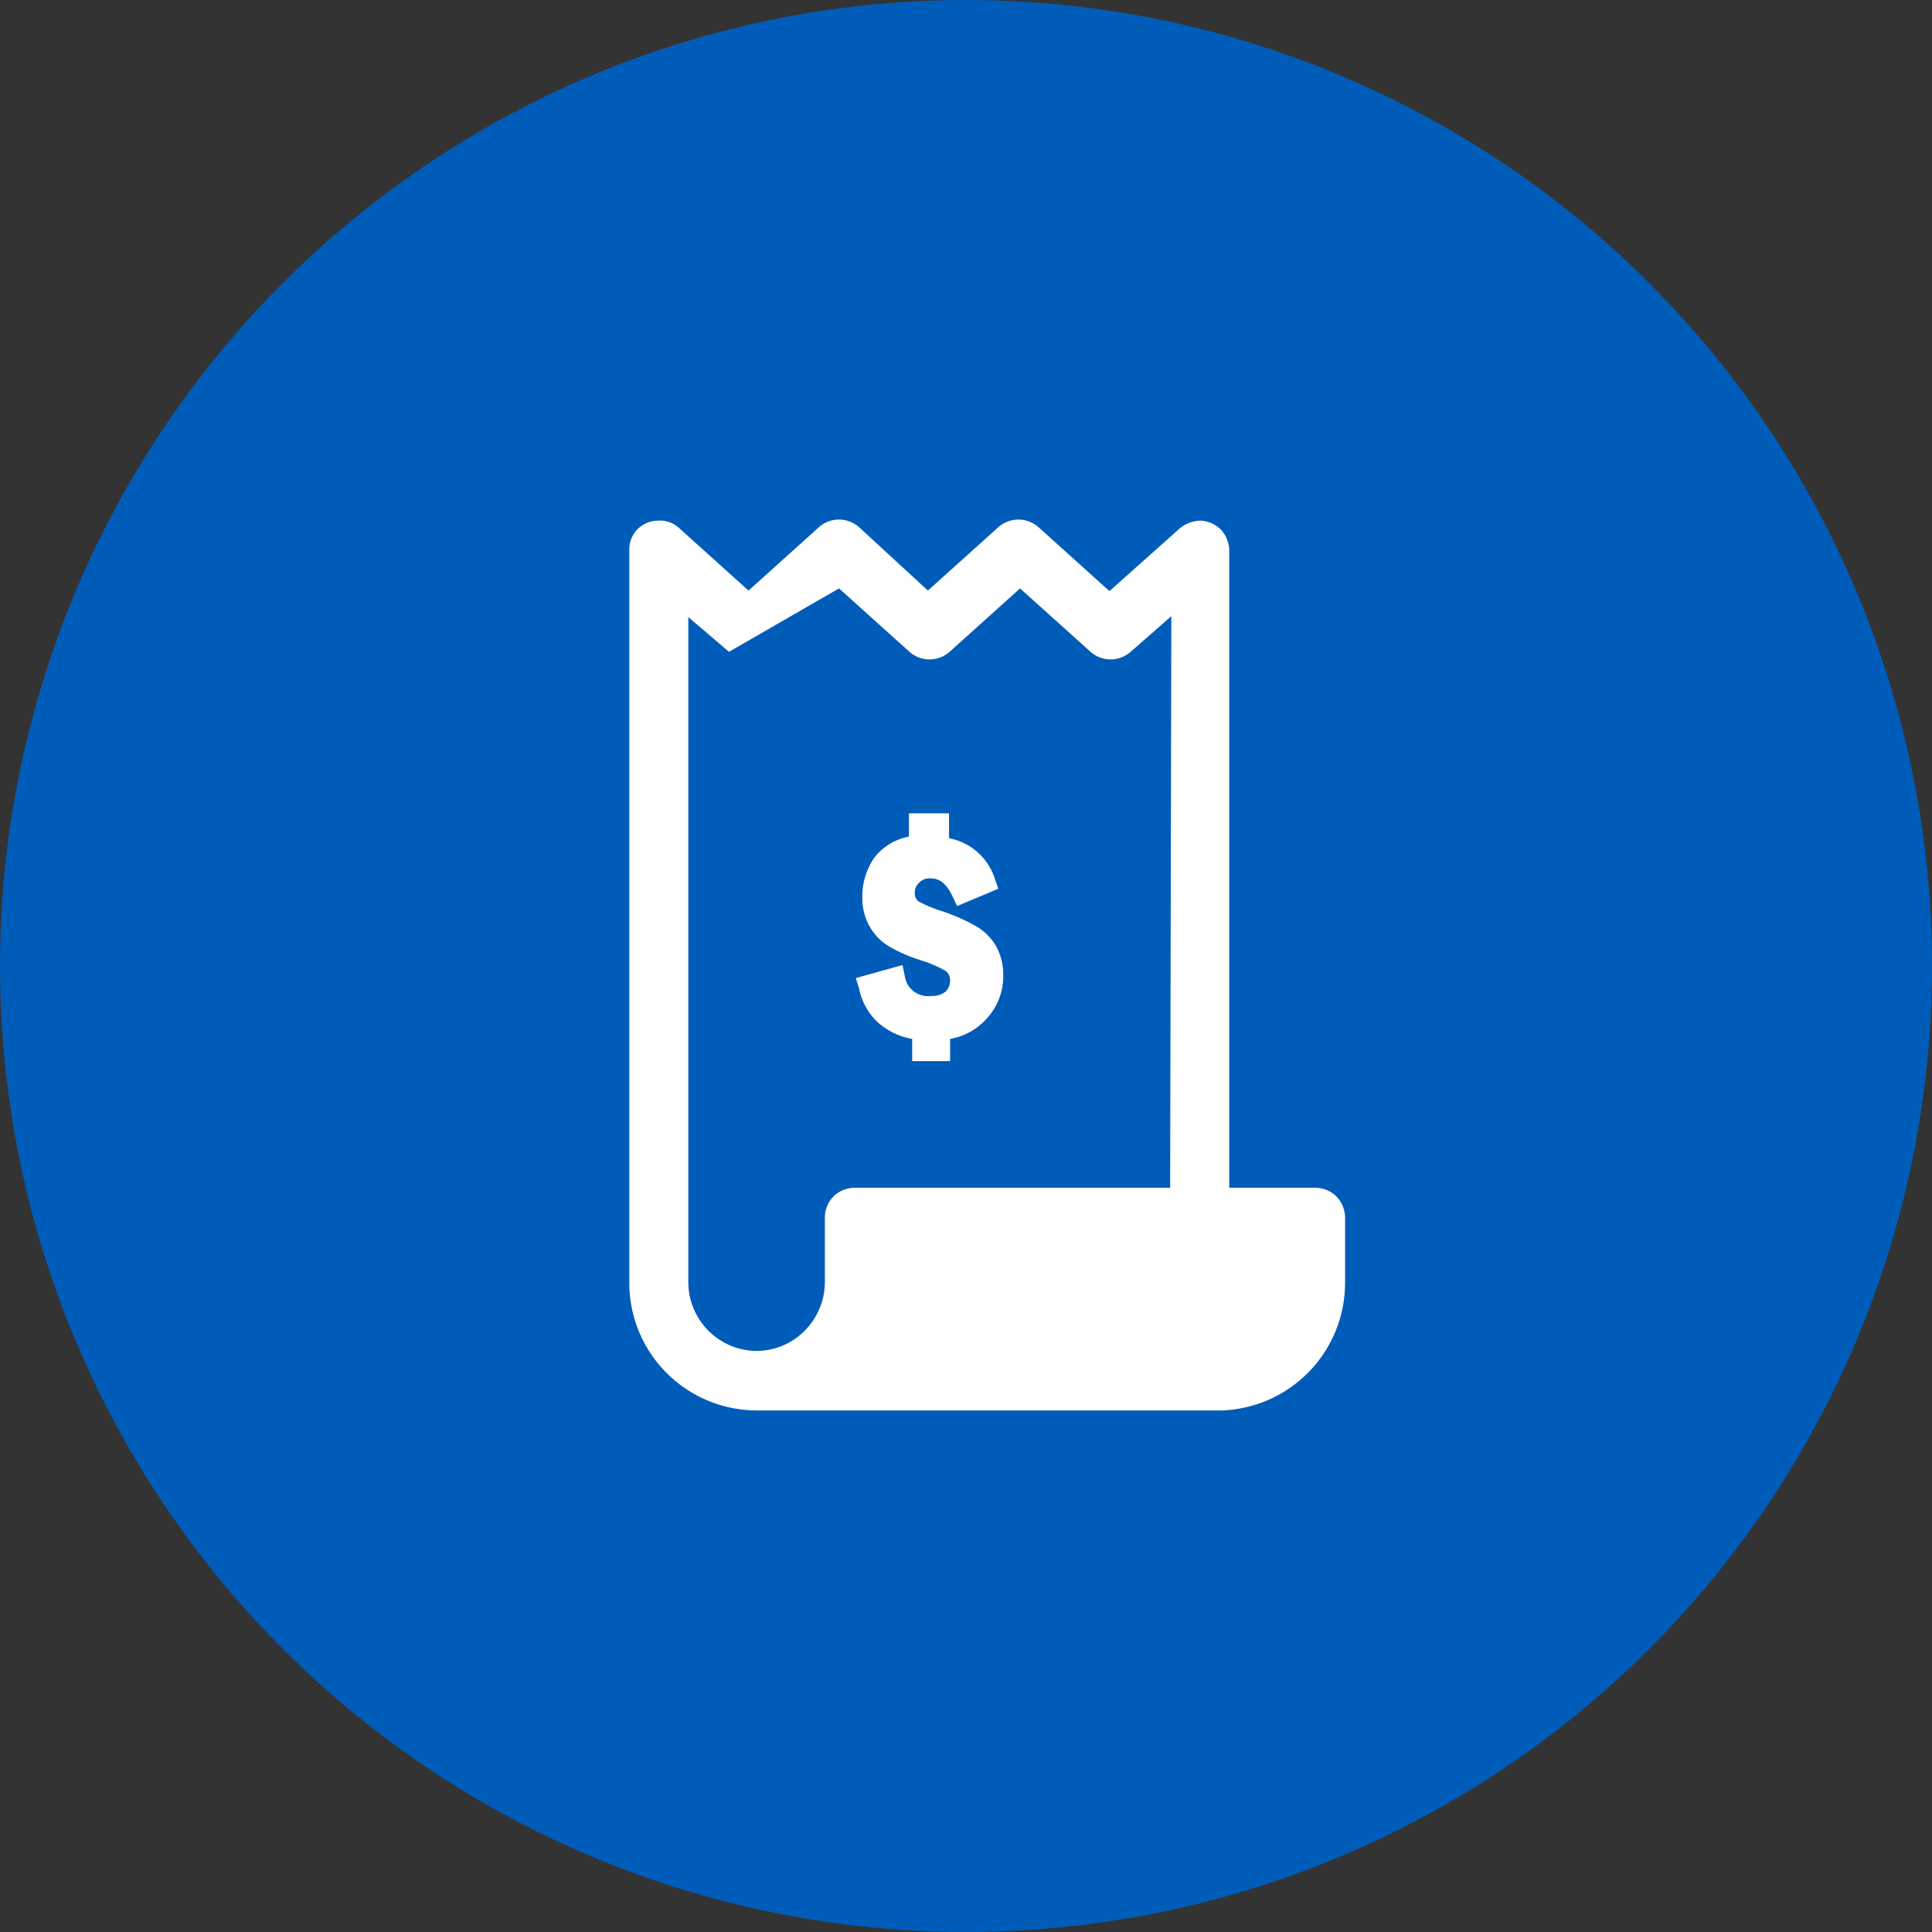
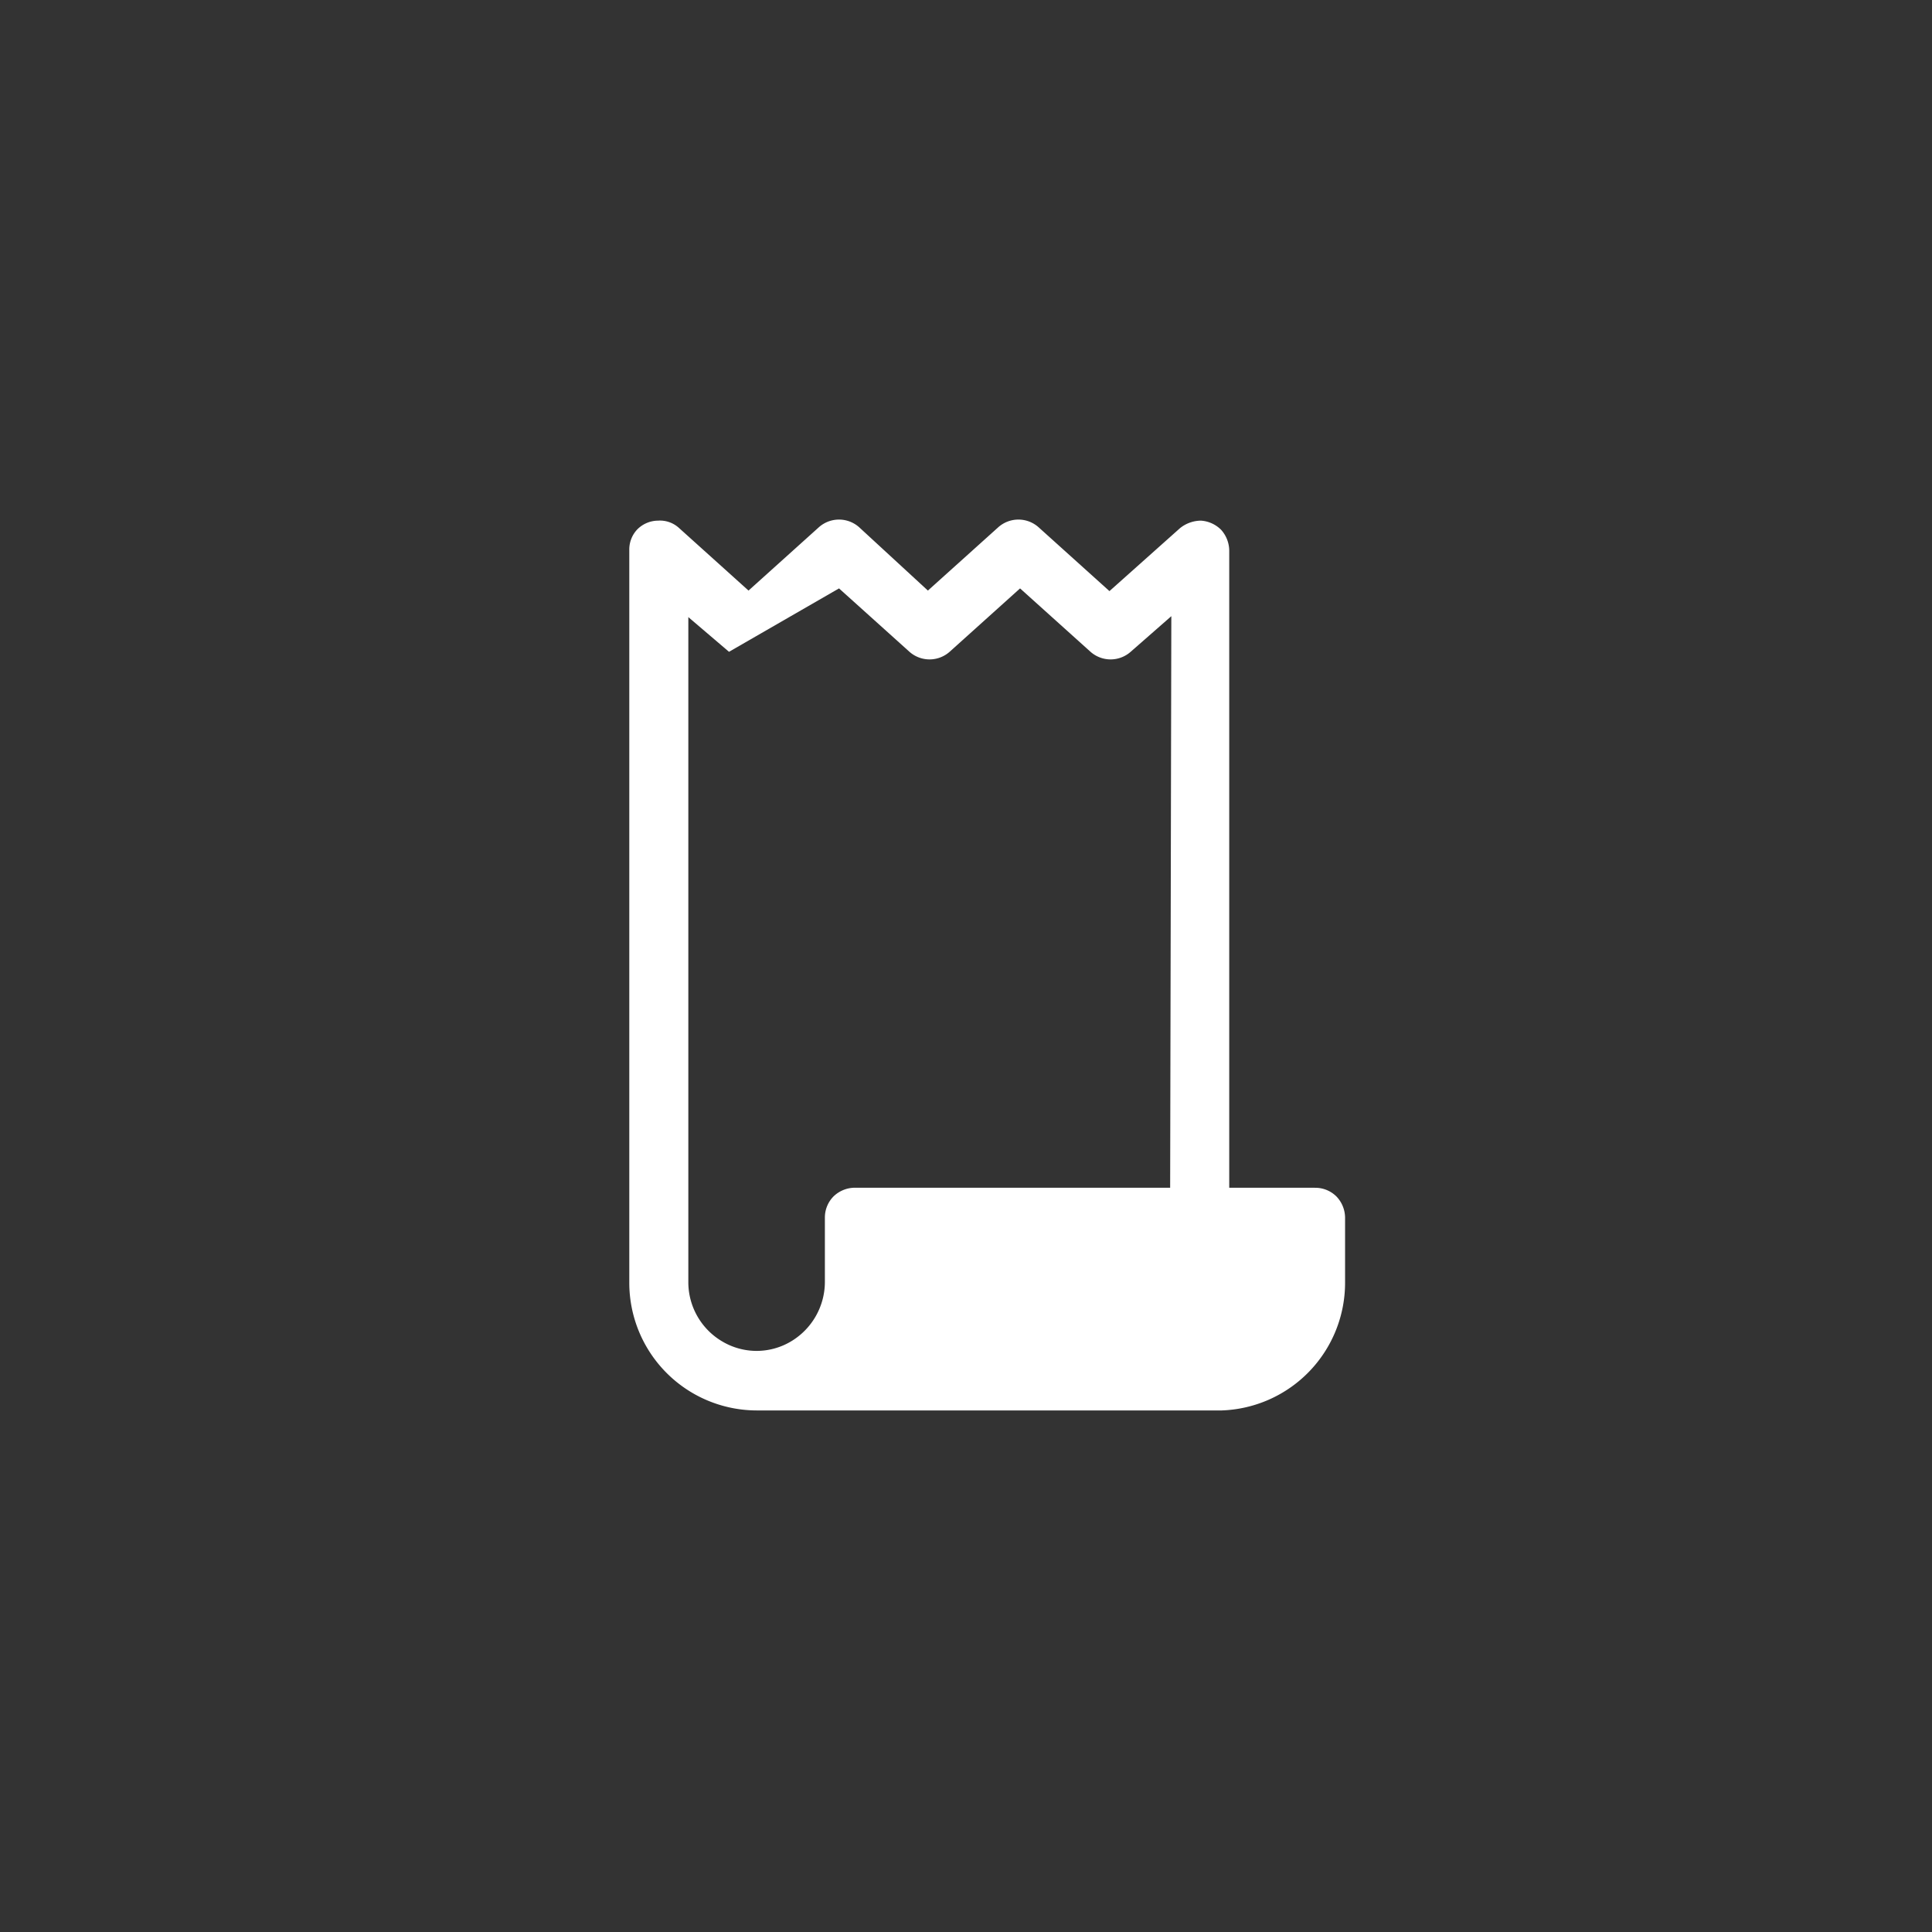
<svg xmlns="http://www.w3.org/2000/svg" width="72" height="72" viewBox="0 0 72 72">
  <rect x="0" y="0" width="72" height="72" fill="#333333" stroke="none" />
  <g id="Email_and_SMS_Invoicing" data-name="Email and SMS Invoicing" transform="translate(-1234 -5198)">
-     <circle id="Ellipse_29" data-name="Ellipse 29" cx="36" cy="36" r="36" transform="translate(1234 5198)" fill="#005cb9" />
    <g id="Layer_1" data-name="Layer 1" transform="translate(1257.452 5217.363)">
      <g id="Group_8348" data-name="Group 8348">
        <path id="Path_14716" data-name="Path 14716" d="M25.569,24.9H22.358V1.151a1.179,1.179,0,0,0-.3-.767A1.171,1.171,0,0,0,21.308.04a1.255,1.255,0,0,0-.788.283L17.894,2.666,15.249.283a1.129,1.129,0,0,0-1.495,0L11.128,2.646,8.563.283a1.129,1.129,0,0,0-1.495,0L4.443,2.646,1.838.3A1.05,1.05,0,0,0,1.07.04,1.1,1.1,0,0,0,.3.364a1.084,1.084,0,0,0-.3.767V28.437A4.758,4.758,0,0,0,4.766,33.2H22.075a4.761,4.761,0,0,0,4.6-4.787v-2.4a1.152,1.152,0,0,0-.323-.788,1.115,1.115,0,0,0-.788-.323h-.02Zm-5.433,0H8.4a1.152,1.152,0,0,0-.788.323,1.115,1.115,0,0,0-.323.788v2.4a2.586,2.586,0,0,1-1.272,2.222,2.5,2.5,0,0,1-2.545,0A2.561,2.561,0,0,1,2.2,28.417V3.635L3.716,4.928l4.1-2.363,2.626,2.363a1.129,1.129,0,0,0,1.495,0l2.626-2.363,2.626,2.363a1.129,1.129,0,0,0,1.495,0L20.2,3.6,20.156,24.9Z" transform="translate(0)" fill="#fff" />
-         <path id="Path_14717" data-name="Path 14717" d="M6.967,12.226A.87.87,0,0,1,6,11.459l-.081-.384L4.18,11.56l.121.384A2.336,2.336,0,0,0,4.988,13.2a2.589,2.589,0,0,0,1.293.626v.828H7.694v-.828a2.354,2.354,0,0,0,1.373-.767,2.32,2.32,0,0,0,.606-1.636,2.136,2.136,0,0,0-.3-1.111,2.093,2.093,0,0,0-.788-.727,7.092,7.092,0,0,0-1.212-.525A4.651,4.651,0,0,1,6.5,8.692a.369.369,0,0,1-.121-.3.453.453,0,0,1,.162-.384.518.518,0,0,1,.424-.162c.242,0,.545.081.828.687l.162.343,1.535-.646-.121-.343A2.22,2.22,0,0,0,7.654,6.349V5.42H6.159v.868a2.131,2.131,0,0,0-1.293.788,2.555,2.555,0,0,0-.444,1.495,2.136,2.136,0,0,0,.3,1.111,1.989,1.989,0,0,0,.747.727,5.614,5.614,0,0,0,1.131.485,4.786,4.786,0,0,1,.929.4.4.4,0,0,1,.162.343.562.562,0,0,1-.162.424.761.761,0,0,1-.545.162v.04Z" transform="translate(4.262 5.527)" fill="#fff" />
      </g>
    </g>
  </g>
</svg>